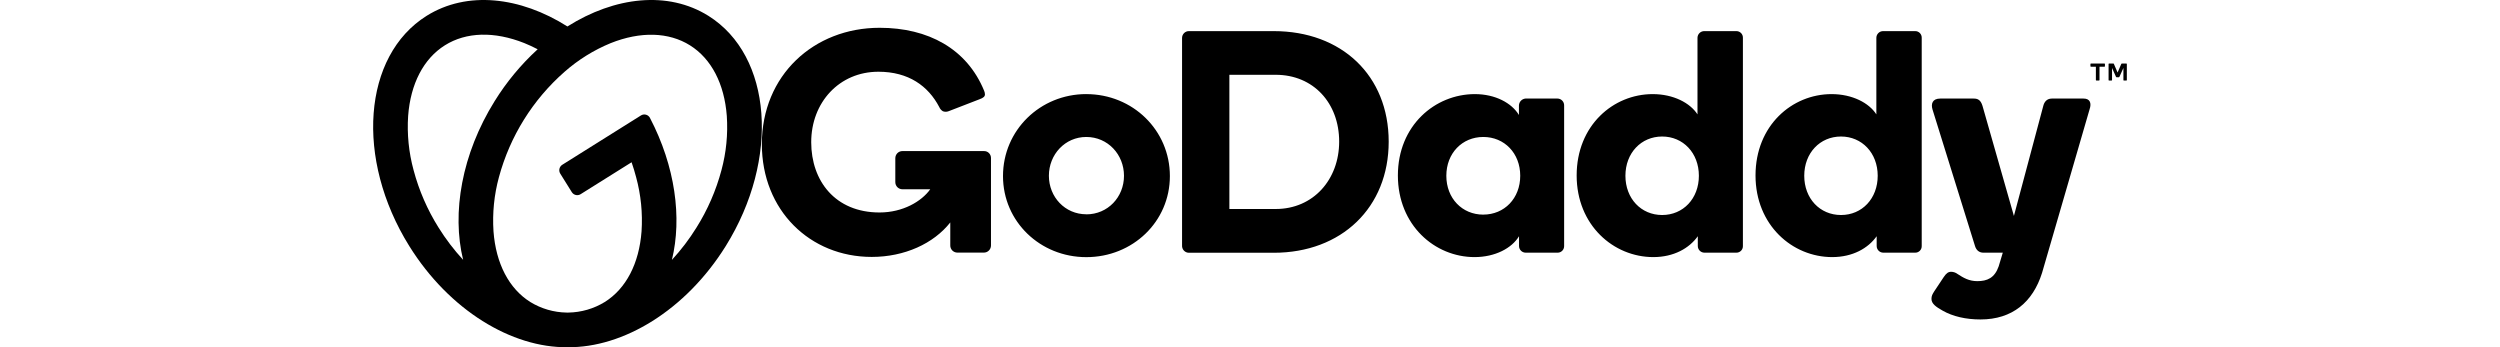
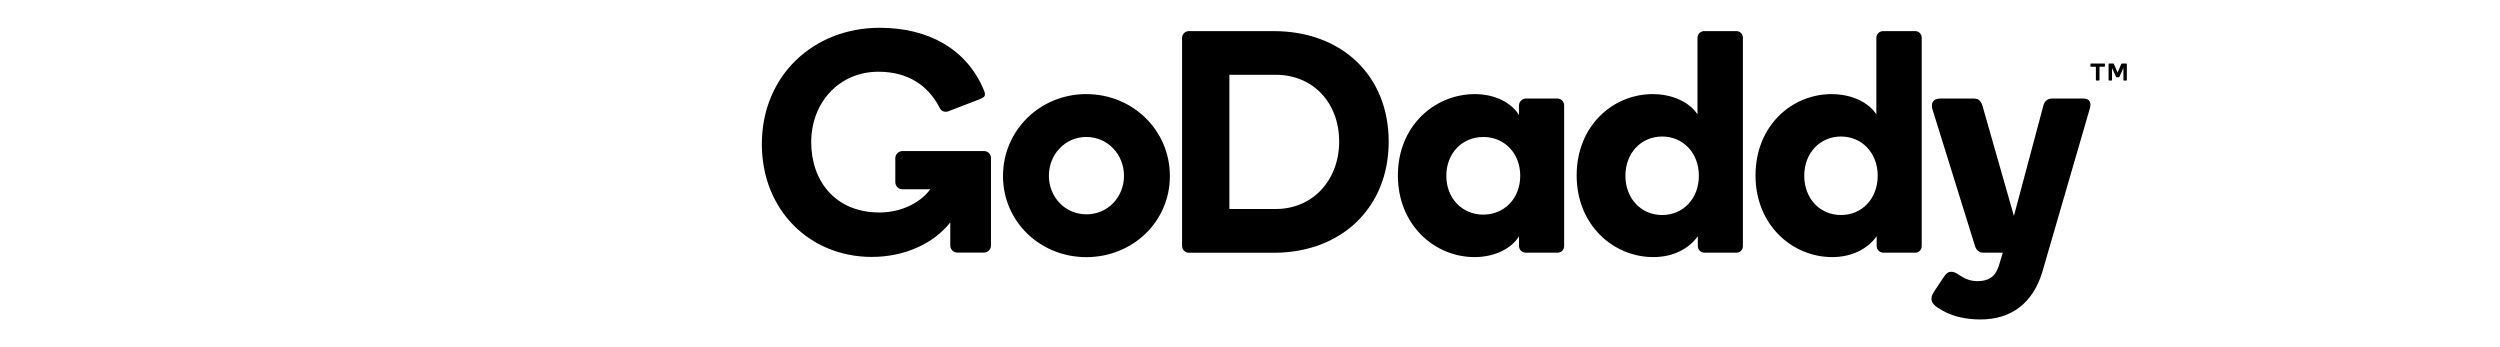
<svg xmlns="http://www.w3.org/2000/svg" fill="none" height="100%" overflow="visible" preserveAspectRatio="none" style="display: block;" viewBox="0 0 216 30" width="100%">
  <g id="godaddy">
    <g id="Group 1000006548">
-       <path d="M61.209 1.37C57.718 -0.814 53.124 -0.298 49.026 2.287C44.941 -0.297 40.343 -0.814 36.857 1.37C31.343 4.827 30.673 13.732 35.361 21.258C38.817 26.809 44.222 30.059 49.033 29.999C53.844 30.059 59.249 26.809 62.705 21.258C67.388 13.732 66.723 4.827 61.209 1.37ZM37.896 19.67C36.929 18.132 36.2 16.456 35.733 14.699C35.318 13.174 35.159 11.591 35.263 10.014C35.472 7.233 36.601 5.067 38.44 3.913C40.279 2.759 42.71 2.692 45.3 3.722C45.693 3.881 46.078 4.059 46.454 4.257C45.015 5.573 43.764 7.081 42.736 8.74C39.889 13.31 39.021 18.396 40.014 22.449C39.223 21.592 38.514 20.661 37.896 19.67ZM62.335 14.699C61.867 16.456 61.138 18.132 60.171 19.67C59.554 20.663 58.845 21.596 58.053 22.455C58.941 18.82 58.338 14.369 56.16 10.194C56.09 10.054 55.965 9.951 55.814 9.91C55.664 9.868 55.504 9.893 55.373 9.978L48.583 14.235C48.458 14.313 48.369 14.438 48.336 14.582C48.303 14.726 48.328 14.877 48.407 15.002L49.403 16.6C49.481 16.725 49.605 16.814 49.749 16.848C49.892 16.881 50.043 16.855 50.167 16.777L54.569 14.019C54.711 14.448 54.853 14.869 54.96 15.305C55.375 16.829 55.534 18.413 55.43 19.99C55.221 22.772 54.092 24.938 52.253 26.092C51.304 26.674 50.217 26.989 49.106 27.006H48.963C47.852 26.99 46.765 26.674 45.816 26.092C43.976 24.938 42.847 22.772 42.638 19.99C42.534 18.413 42.693 16.829 43.108 15.305C44.062 11.777 46.034 8.612 48.775 6.205C49.958 5.163 51.305 4.326 52.761 3.727C55.343 2.698 57.778 2.765 59.619 3.919C61.459 5.073 62.587 7.239 62.796 10.019C62.902 11.594 62.746 13.176 62.335 14.699Z" fill="black" id="Shape" />
      <path d="M93.855 8.129C89.875 8.129 86.659 11.246 86.659 15.212C86.659 19.151 89.875 22.217 93.855 22.217C97.862 22.217 101.078 19.155 101.078 15.212C101.078 11.248 97.866 8.131 93.855 8.131V8.129ZM93.855 18.514C92.02 18.514 90.624 17.025 90.624 15.185C90.624 13.344 92.02 11.834 93.855 11.834C95.716 11.834 97.113 13.349 97.113 15.19C97.113 17.03 95.716 18.52 93.855 18.52V18.514ZM110.052 2.689H102.728C102.569 2.686 102.414 2.748 102.301 2.862C102.189 2.976 102.127 3.13 102.13 3.291V21.203C102.119 21.368 102.177 21.531 102.29 21.652C102.404 21.773 102.563 21.841 102.728 21.839H110.052C115.912 21.839 119.983 17.929 119.983 12.241C119.983 6.518 115.912 2.689 110.052 2.689ZM110.225 18.057H106.218V6.462H110.225C113.468 6.462 115.704 8.896 115.704 12.233C115.704 15.514 113.468 18.057 110.225 18.057ZM134.56 8.514H131.807C131.491 8.539 131.245 8.799 131.236 9.116V9.936C130.609 8.896 129.192 8.131 127.427 8.131C123.993 8.131 120.777 10.837 120.777 15.159C120.777 19.458 123.965 22.213 127.4 22.213C129.171 22.213 130.617 21.449 131.244 20.41V21.257C131.245 21.573 131.5 21.829 131.815 21.831H134.568C134.721 21.835 134.869 21.776 134.977 21.667C135.085 21.558 135.144 21.41 135.141 21.257V9.116C135.146 8.958 135.086 8.805 134.977 8.692C134.868 8.579 134.717 8.515 134.56 8.514ZM128.156 18.544C126.332 18.544 124.963 17.138 124.963 15.188C124.963 13.238 126.332 11.834 128.156 11.834C129.979 11.834 131.348 13.236 131.348 15.186C131.348 17.137 129.98 18.542 128.156 18.542V18.544ZM150.014 2.689H147.261C147.105 2.684 146.954 2.743 146.842 2.851C146.729 2.959 146.665 3.108 146.663 3.264V9.882C146.028 8.896 144.59 8.131 142.792 8.131C139.384 8.131 136.223 10.837 136.223 15.159C136.223 19.458 139.411 22.213 142.846 22.213C144.617 22.213 145.953 21.449 146.69 20.41V21.257C146.691 21.573 146.946 21.83 147.261 21.831H150.014C150.167 21.835 150.315 21.776 150.424 21.668C150.532 21.559 150.591 21.41 150.587 21.257V3.267C150.592 3.113 150.533 2.963 150.425 2.854C150.316 2.745 150.168 2.685 150.014 2.689ZM143.61 18.577C141.794 18.577 140.436 17.157 140.436 15.186C140.436 13.215 141.799 11.795 143.61 11.795C145.42 11.795 146.783 13.215 146.783 15.186C146.783 17.157 145.427 18.577 143.61 18.577ZM165.465 2.689H162.717C162.561 2.684 162.41 2.742 162.297 2.851C162.184 2.959 162.119 3.107 162.117 3.264V9.882C161.49 8.896 160.044 8.131 158.247 8.131C154.838 8.131 151.677 10.837 151.677 15.159C151.677 19.458 154.867 22.213 158.301 22.213C160.073 22.213 161.408 21.449 162.144 20.41V21.257C162.146 21.573 162.401 21.83 162.717 21.831H165.465C165.618 21.835 165.766 21.776 165.874 21.667C165.982 21.559 166.041 21.41 166.036 21.257V3.267C166.042 3.113 165.983 2.964 165.875 2.854C165.767 2.745 165.619 2.685 165.465 2.689ZM159.061 18.577C157.244 18.577 155.887 17.157 155.887 15.186C155.887 13.215 157.25 11.795 159.061 11.795C160.871 11.795 162.234 13.215 162.234 15.186C162.234 17.157 160.881 18.577 159.065 18.577H159.061ZM180.54 9.446L176.432 23.581C175.638 26.096 173.869 27.601 171.116 27.601C169.864 27.601 168.724 27.345 167.831 26.832C167.31 26.534 166.879 26.262 166.879 25.826C166.879 25.555 166.966 25.415 167.125 25.162L167.94 23.936C168.171 23.594 168.34 23.482 168.588 23.482C168.784 23.487 168.974 23.553 169.131 23.672C169.643 24.005 170.119 24.291 170.844 24.291C171.692 24.291 172.339 24.019 172.688 23.006L173.04 21.833H171.378C170.968 21.833 170.743 21.588 170.641 21.258L166.965 9.446C166.828 8.981 166.953 8.516 167.634 8.516H170.53C170.884 8.516 171.132 8.637 171.287 9.145L174.002 18.657L176.541 9.145C176.622 8.817 176.841 8.516 177.277 8.516H180.024C180.565 8.514 180.729 8.896 180.54 9.446ZM85.621 13.65V21.201C85.623 21.367 85.559 21.527 85.442 21.645C85.324 21.763 85.165 21.828 84.999 21.825H82.727C82.561 21.828 82.401 21.763 82.283 21.646C82.166 21.528 82.101 21.367 82.104 21.201V19.219C80.662 21.047 78.153 22.198 75.316 22.198C69.987 22.198 65.824 18.176 65.824 12.451C65.824 6.502 70.319 2.401 75.998 2.401C80.191 2.401 83.542 4.209 85.031 7.847C85.072 7.943 85.095 8.046 85.099 8.151C85.099 8.323 84.986 8.454 84.623 8.579L81.97 9.605C81.809 9.671 81.63 9.674 81.468 9.613C81.326 9.529 81.215 9.401 81.151 9.248C80.199 7.432 78.504 6.198 75.895 6.198C72.512 6.198 70.089 8.849 70.089 12.286C70.089 15.618 72.152 18.358 75.992 18.358C78.012 18.358 79.623 17.402 80.373 16.353H77.977C77.811 16.356 77.652 16.291 77.534 16.173C77.417 16.056 77.353 15.896 77.355 15.729V13.677C77.353 13.511 77.417 13.351 77.534 13.233C77.652 13.115 77.811 13.05 77.977 13.053H84.999C85.162 13.045 85.32 13.104 85.438 13.217C85.556 13.33 85.622 13.487 85.621 13.65ZM180.614 5.719V5.536C180.614 5.523 180.619 5.51 180.627 5.501C180.636 5.492 180.648 5.488 180.66 5.488H181.82C181.833 5.487 181.845 5.492 181.854 5.501C181.862 5.51 181.867 5.523 181.866 5.536V5.719C181.866 5.731 181.862 5.743 181.854 5.752C181.845 5.761 181.833 5.765 181.82 5.765H181.397V6.913C181.396 6.939 181.375 6.96 181.349 6.96H181.13C181.118 6.96 181.106 6.955 181.098 6.946C181.089 6.937 181.084 6.925 181.084 6.913V5.765H180.66C180.648 5.766 180.636 5.761 180.627 5.752C180.618 5.743 180.613 5.731 180.614 5.719ZM182.642 5.529L182.96 6.266L183.277 5.529C183.282 5.516 183.291 5.505 183.302 5.497C183.316 5.49 183.33 5.487 183.345 5.488H183.713C183.726 5.487 183.738 5.491 183.746 5.5C183.755 5.508 183.76 5.52 183.759 5.532V6.914C183.76 6.926 183.756 6.939 183.748 6.947C183.739 6.956 183.727 6.961 183.715 6.96H183.509C183.496 6.961 183.484 6.956 183.475 6.948C183.466 6.939 183.462 6.927 183.463 6.914V5.871L183.122 6.629C183.117 6.644 183.108 6.656 183.096 6.666C183.083 6.673 183.068 6.676 183.053 6.675H182.885C182.871 6.676 182.856 6.673 182.844 6.666C182.832 6.657 182.823 6.644 182.818 6.629L182.479 5.871V6.914C182.479 6.927 182.474 6.938 182.466 6.948C182.457 6.955 182.446 6.96 182.434 6.96H182.223C182.212 6.961 182.201 6.956 182.193 6.948C182.184 6.939 182.18 6.927 182.181 6.914V5.532C182.18 5.52 182.185 5.508 182.194 5.5C182.202 5.491 182.214 5.487 182.227 5.488H182.584C182.598 5.487 182.612 5.491 182.625 5.497C182.634 5.506 182.64 5.517 182.642 5.529Z" fill="black" id="Shape_2" />
    </g>
  </g>
</svg>